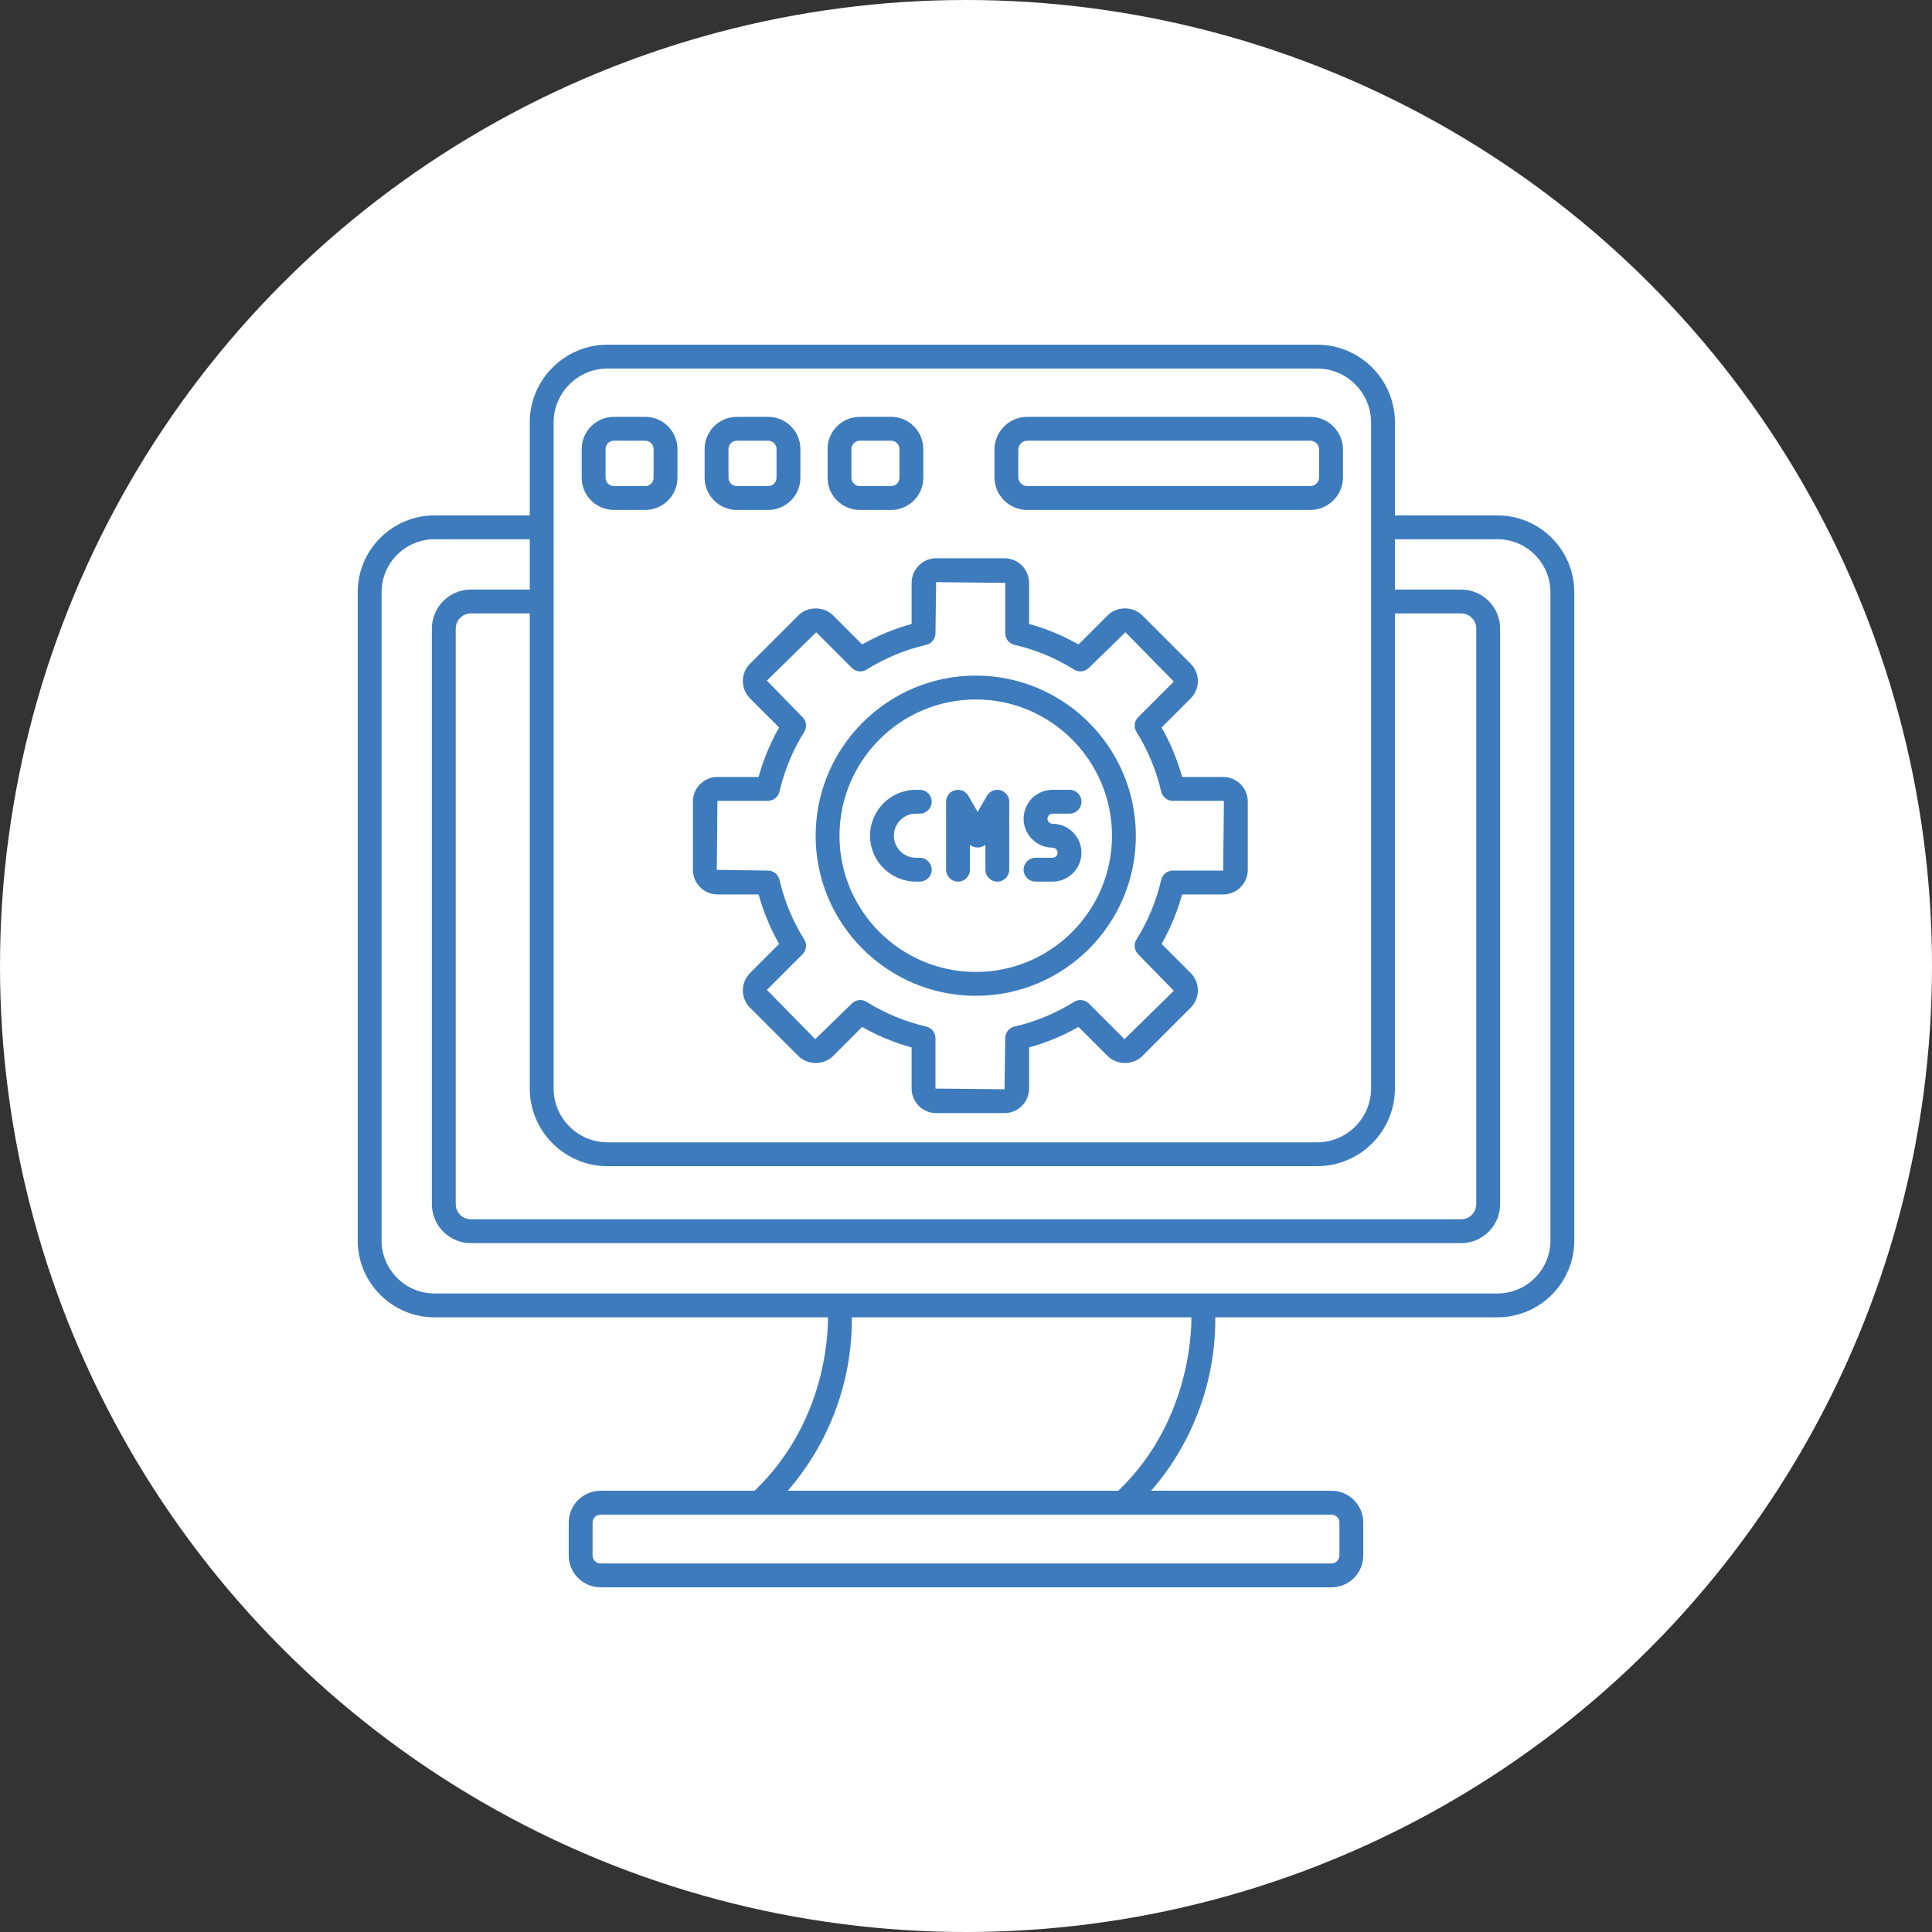
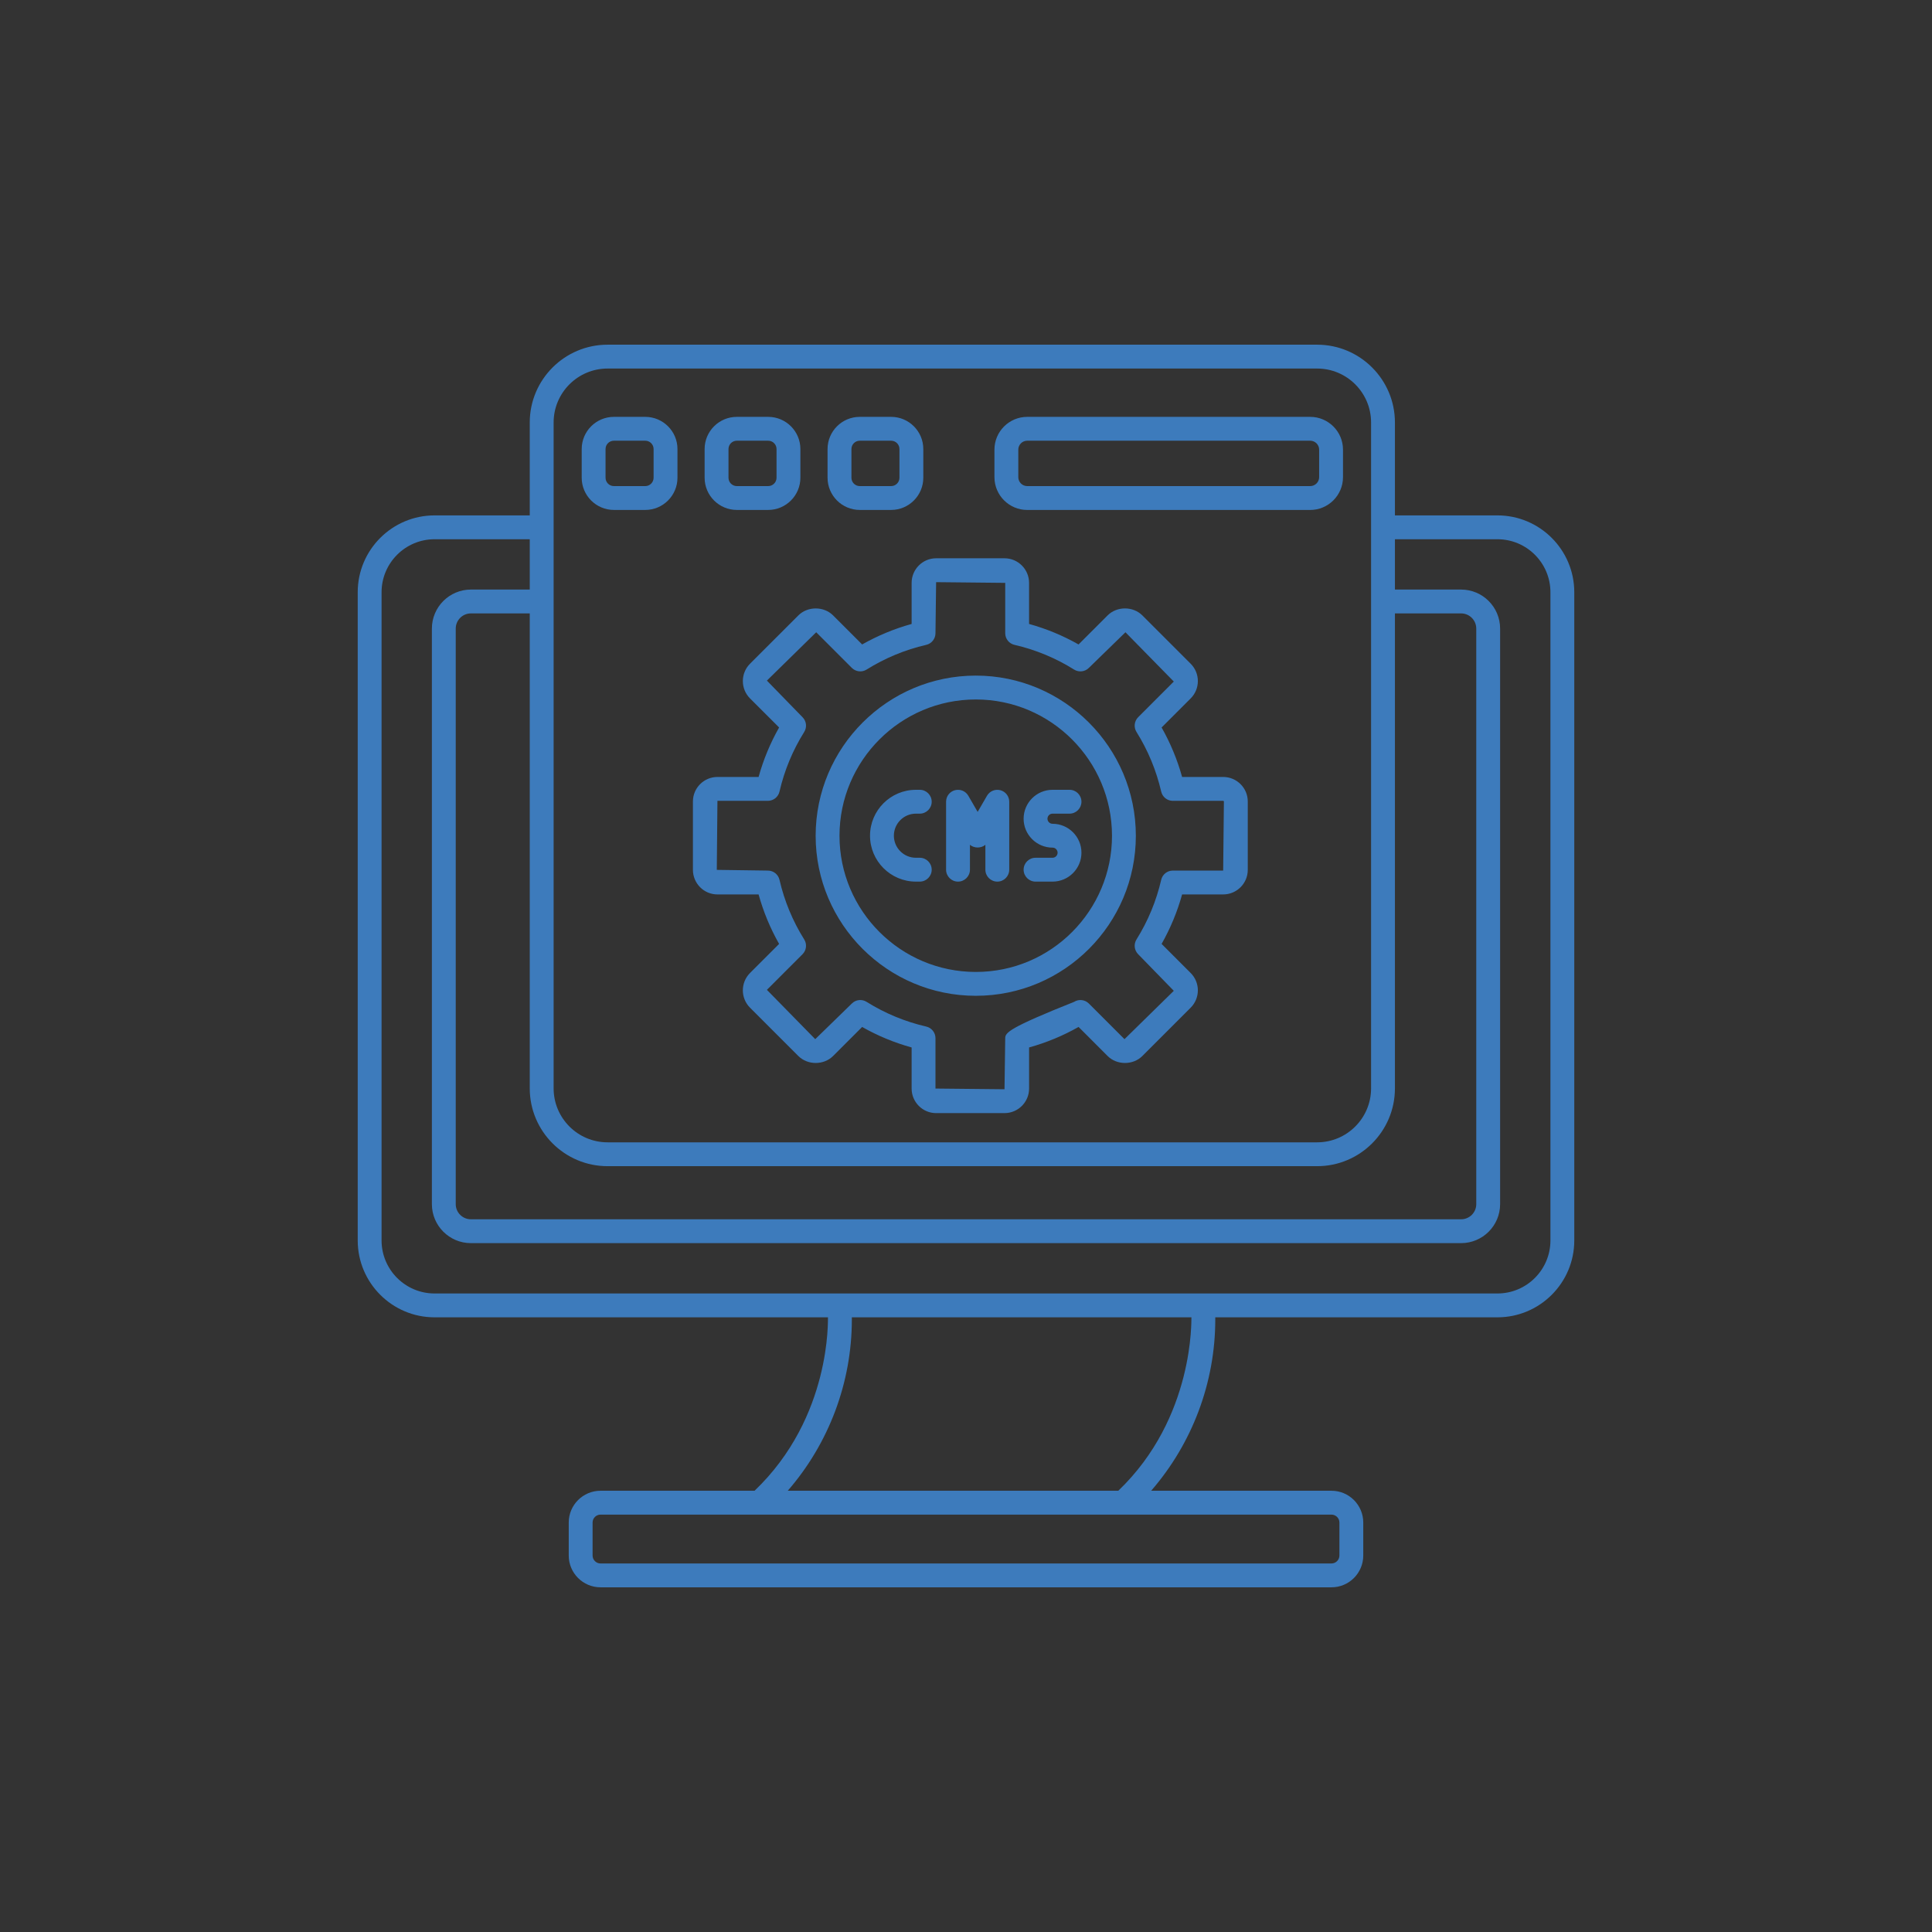
<svg xmlns="http://www.w3.org/2000/svg" width="90" height="90" viewBox="0 0 90 90" fill="none">
  <rect x="0" y="0" width="90" height="90" fill="#333333" stroke="none" />
-   <circle cx="45" cy="45" r="45" fill="white" />
-   <path d="M73.336 27.588C73.336 25.614 71.731 24.009 69.757 24.009H64.981V19.68C64.981 17.682 63.356 16.057 61.358 16.057H28.302C26.304 16.057 24.678 17.682 24.678 19.68V24.009H20.243C18.269 24.009 16.664 25.614 16.664 27.588V57.787C16.664 59.76 18.269 61.366 20.243 61.366H38.57C38.559 61.422 38.752 66.004 35.15 69.445H27.974C27.158 69.445 26.494 70.109 26.494 70.925V72.463C26.494 73.279 27.158 73.943 27.974 73.943H62.026C62.842 73.943 63.506 73.279 63.506 72.463V70.925C63.506 70.109 62.842 69.445 62.026 69.445H53.625C55.536 67.247 56.612 64.408 56.612 61.471V61.366H69.757C71.731 61.366 73.336 59.76 73.336 57.787V27.588H73.336ZM25.79 19.68C25.79 18.295 26.917 17.168 28.302 17.168H61.358C62.743 17.168 63.87 18.295 63.87 19.68V50.702C63.87 52.087 62.743 53.214 61.358 53.214H28.302C26.917 53.214 25.79 52.087 25.79 50.702V19.68ZM28.302 54.325H61.358C63.356 54.325 64.981 52.7 64.981 50.702V28.575H68.064C68.453 28.575 68.77 28.892 68.77 29.281V56.094C68.77 56.483 68.453 56.799 68.064 56.799H21.936C21.547 56.799 21.23 56.483 21.23 56.094V29.281C21.23 28.892 21.547 28.575 21.936 28.575H24.678V50.702C24.678 52.7 26.304 54.325 28.302 54.325ZM62.395 70.925V72.463C62.395 72.666 62.229 72.832 62.026 72.832H27.974C27.771 72.832 27.605 72.666 27.605 72.463V70.925C27.605 70.722 27.771 70.557 27.974 70.557H62.026C62.229 70.557 62.395 70.722 62.395 70.925ZM52.094 69.445H36.696C38.607 67.248 39.682 64.408 39.682 61.471V61.366H55.501C55.49 61.422 55.664 66.029 52.094 69.445ZM72.225 57.787C72.225 59.147 71.118 60.255 69.757 60.255C63.982 60.255 26.235 60.255 20.243 60.255C18.882 60.255 17.775 59.147 17.775 57.787V27.588C17.775 26.227 18.882 25.12 20.243 25.12H24.678V27.464H21.936C20.934 27.464 20.119 28.279 20.119 29.281V56.094C20.119 57.096 20.934 57.91 21.936 57.91H68.064C69.066 57.91 69.881 57.096 69.881 56.094V29.281C69.881 28.279 69.066 27.464 68.064 27.464H64.981V25.12H69.757C71.118 25.12 72.225 26.227 72.225 27.588V57.787H72.225ZM28.598 23.755H30.059C30.886 23.755 31.559 23.082 31.559 22.255V20.918C31.559 20.091 30.886 19.419 30.059 19.419H28.598C27.771 19.419 27.098 20.091 27.098 20.918V22.255C27.098 23.082 27.771 23.755 28.598 23.755ZM28.209 20.918C28.209 20.704 28.383 20.53 28.598 20.53H30.059C30.273 20.53 30.447 20.704 30.447 20.918V22.255C30.447 22.469 30.273 22.644 30.059 22.644H28.598C28.383 22.644 28.209 22.469 28.209 22.255V20.918ZM34.324 23.755H35.785C36.612 23.755 37.285 23.082 37.285 22.255V20.918C37.285 20.091 36.612 19.419 35.785 19.419H34.324C33.497 19.419 32.824 20.091 32.824 20.918V22.255C32.824 23.082 33.497 23.755 34.324 23.755ZM33.936 20.918C33.936 20.704 34.11 20.53 34.324 20.53H35.785C36 20.53 36.174 20.704 36.174 20.918V22.255C36.174 22.469 36 22.644 35.785 22.644H34.324C34.11 22.644 33.936 22.469 33.936 22.255V20.918ZM40.051 23.755H41.512C42.339 23.755 43.011 23.082 43.011 22.255V20.918C43.011 20.091 42.339 19.419 41.512 19.419H40.051C39.224 19.419 38.551 20.091 38.551 20.918V22.255C38.551 23.082 39.224 23.755 40.051 23.755ZM39.663 20.918C39.663 20.704 39.837 20.53 40.051 20.53H41.512C41.726 20.53 41.9 20.704 41.9 20.918V22.255C41.9 22.469 41.726 22.644 41.512 22.644H40.051C39.837 22.644 39.663 22.469 39.663 22.255V20.918ZM47.852 23.756H61.034C61.877 23.756 62.562 23.07 62.562 22.228V20.946C62.562 20.104 61.877 19.419 61.034 19.419H47.852C47.01 19.419 46.325 20.104 46.325 20.946V22.228C46.325 23.07 47.01 23.756 47.852 23.756ZM47.436 20.946C47.436 20.717 47.623 20.53 47.852 20.53H61.034C61.264 20.53 61.451 20.717 61.451 20.946V22.228C61.451 22.457 61.264 22.644 61.034 22.644H47.852C47.623 22.644 47.436 22.457 47.436 22.228V20.946ZM33.421 41.666H35.338C35.562 42.472 35.881 43.245 36.294 43.971L34.939 45.326C34.495 45.771 34.492 46.495 34.939 46.942L37.191 49.194C37.622 49.624 38.374 49.626 38.807 49.194L40.162 47.84C40.888 48.252 41.66 48.571 42.467 48.795V50.709C42.467 51.34 42.979 51.853 43.608 51.853H46.794C47.425 51.853 47.939 51.34 47.939 50.709V48.794C48.744 48.571 49.517 48.251 50.244 47.839L51.598 49.194C52.03 49.626 52.784 49.624 53.214 49.194L55.466 46.942C55.912 46.495 55.913 45.773 55.466 45.326L54.112 43.971C54.524 43.244 54.844 42.472 55.067 41.666H56.981C57.612 41.666 58.126 41.153 58.126 40.522V37.336C58.126 36.706 57.612 36.194 56.981 36.194H55.067C54.844 35.389 54.524 34.616 54.112 33.889L55.466 32.535C55.681 32.319 55.801 32.032 55.801 31.727C55.801 31.422 55.681 31.134 55.466 30.919L53.214 28.667C52.783 28.236 52.03 28.234 51.598 28.667L50.243 30.021C49.516 29.609 48.744 29.289 47.938 29.066V27.152C47.938 26.521 47.425 26.007 46.794 26.007H43.608C42.979 26.007 42.467 26.521 42.467 27.152V29.066C41.661 29.289 40.889 29.609 40.162 30.021L38.807 28.666C38.374 28.235 37.621 28.237 37.192 28.667L34.939 30.919C34.724 31.134 34.605 31.422 34.605 31.727C34.605 32.032 34.724 32.319 34.939 32.535L36.294 33.889C35.881 34.616 35.562 35.388 35.338 36.194H33.421C32.792 36.194 32.279 36.706 32.279 37.336V40.522C32.28 41.153 32.792 41.666 33.421 41.666ZM33.421 37.306H35.77C36.029 37.306 36.254 37.127 36.312 36.875C36.539 35.888 36.927 34.954 37.463 34.097C37.601 33.878 37.568 33.593 37.385 33.41L35.725 31.705L38.022 29.453L39.682 31.113C39.866 31.296 40.151 31.328 40.369 31.191C41.227 30.655 42.161 30.267 43.147 30.04C43.399 29.982 43.578 29.757 43.578 29.498L43.608 27.119L46.827 27.152V29.498C46.827 29.757 47.006 29.982 47.258 30.04C48.244 30.267 49.178 30.654 50.036 31.191C50.255 31.329 50.541 31.296 50.723 31.113L52.428 29.453L54.68 31.749L53.02 33.41C52.837 33.593 52.805 33.878 52.942 34.097C53.478 34.955 53.865 35.889 54.093 36.875C54.151 37.127 54.376 37.306 54.634 37.306H56.98C57.001 37.306 57.014 37.321 57.014 37.336L56.98 40.555H54.634C54.376 40.555 54.151 40.733 54.093 40.986C53.865 41.972 53.478 42.906 52.942 43.764C52.805 43.983 52.837 44.268 53.02 44.451L54.68 46.156L52.383 48.408L50.723 46.748C50.541 46.565 50.255 46.533 50.036 46.67C49.179 47.206 48.245 47.593 47.258 47.821C47.006 47.879 46.827 48.104 46.827 48.362L46.794 50.742L43.578 50.709V48.362C43.578 48.103 43.399 47.879 43.147 47.821C42.16 47.593 41.226 47.206 40.369 46.67C40.154 46.534 39.868 46.562 39.682 46.748L37.977 48.408L35.725 46.111L37.385 44.451C37.568 44.268 37.601 43.983 37.463 43.763C36.927 42.907 36.539 41.972 36.312 40.986C36.254 40.733 36.029 40.555 35.77 40.555L33.391 40.522L33.421 37.306ZM45.457 46.388C49.58 46.388 52.912 43.04 52.912 38.934C52.912 34.819 49.568 31.472 45.457 31.472C41.343 31.472 37.996 34.819 37.996 38.934C37.996 43.044 41.343 46.388 45.457 46.388ZM45.457 32.584C48.955 32.584 51.801 35.432 51.801 38.934C51.801 42.407 48.986 45.277 45.457 45.277C41.956 45.277 39.107 42.431 39.107 38.934C39.107 35.432 41.956 32.584 45.457 32.584ZM40.529 38.93C40.529 37.751 41.488 36.792 42.667 36.792H42.846C43.153 36.792 43.402 37.041 43.402 37.348C43.402 37.654 43.153 37.903 42.846 37.903H42.667C42.1 37.903 41.64 38.364 41.64 38.93C41.64 39.497 42.1 39.958 42.667 39.958H42.846C43.153 39.958 43.402 40.206 43.402 40.513C43.402 40.82 43.153 41.069 42.846 41.069H42.667C41.488 41.069 40.529 40.109 40.529 38.93ZM44.072 40.513L44.072 37.348C44.072 37.096 44.24 36.876 44.483 36.811C44.729 36.746 44.983 36.852 45.108 37.069L45.543 37.821L45.978 37.07C46.104 36.852 46.36 36.747 46.602 36.811C46.845 36.876 47.014 37.096 47.014 37.348V40.513C47.014 40.82 46.766 41.069 46.459 41.069C46.151 41.069 45.903 40.82 45.903 40.513V39.354C45.706 39.522 45.381 39.522 45.184 39.354V40.513C45.184 40.82 44.935 41.069 44.628 41.069C44.321 41.069 44.072 40.82 44.072 40.513ZM49.267 39.722C49.267 39.592 49.161 39.486 49.032 39.486C48.289 39.486 47.684 38.882 47.684 38.139C47.684 37.396 48.289 36.792 49.032 36.792H49.823C50.13 36.792 50.378 37.041 50.378 37.348C50.378 37.654 50.13 37.903 49.823 37.903H49.032C48.901 37.903 48.795 38.009 48.795 38.139C48.795 38.269 48.901 38.375 49.032 38.375C49.774 38.375 50.378 38.979 50.378 39.722C50.378 40.465 49.774 41.069 49.032 41.069H48.24C47.933 41.069 47.684 40.82 47.684 40.513C47.684 40.206 47.933 39.958 48.24 39.958H49.032C49.161 39.957 49.267 39.852 49.267 39.722Z" fill="#3D7BBC" />
+   <path d="M73.336 27.588C73.336 25.614 71.731 24.009 69.757 24.009H64.981V19.68C64.981 17.682 63.356 16.057 61.358 16.057H28.302C26.304 16.057 24.678 17.682 24.678 19.68V24.009H20.243C18.269 24.009 16.664 25.614 16.664 27.588V57.787C16.664 59.76 18.269 61.366 20.243 61.366H38.57C38.559 61.422 38.752 66.004 35.15 69.445H27.974C27.158 69.445 26.494 70.109 26.494 70.925V72.463C26.494 73.279 27.158 73.943 27.974 73.943H62.026C62.842 73.943 63.506 73.279 63.506 72.463V70.925C63.506 70.109 62.842 69.445 62.026 69.445H53.625C55.536 67.247 56.612 64.408 56.612 61.471V61.366H69.757C71.731 61.366 73.336 59.76 73.336 57.787V27.588H73.336ZM25.79 19.68C25.79 18.295 26.917 17.168 28.302 17.168H61.358C62.743 17.168 63.87 18.295 63.87 19.68V50.702C63.87 52.087 62.743 53.214 61.358 53.214H28.302C26.917 53.214 25.79 52.087 25.79 50.702V19.68ZM28.302 54.325H61.358C63.356 54.325 64.981 52.7 64.981 50.702V28.575H68.064C68.453 28.575 68.77 28.892 68.77 29.281V56.094C68.77 56.483 68.453 56.799 68.064 56.799H21.936C21.547 56.799 21.23 56.483 21.23 56.094V29.281C21.23 28.892 21.547 28.575 21.936 28.575H24.678V50.702C24.678 52.7 26.304 54.325 28.302 54.325ZM62.395 70.925V72.463C62.395 72.666 62.229 72.832 62.026 72.832H27.974C27.771 72.832 27.605 72.666 27.605 72.463V70.925C27.605 70.722 27.771 70.557 27.974 70.557H62.026C62.229 70.557 62.395 70.722 62.395 70.925ZM52.094 69.445H36.696C38.607 67.248 39.682 64.408 39.682 61.471V61.366H55.501C55.49 61.422 55.664 66.029 52.094 69.445ZM72.225 57.787C72.225 59.147 71.118 60.255 69.757 60.255C63.982 60.255 26.235 60.255 20.243 60.255C18.882 60.255 17.775 59.147 17.775 57.787V27.588C17.775 26.227 18.882 25.12 20.243 25.12H24.678V27.464H21.936C20.934 27.464 20.119 28.279 20.119 29.281V56.094C20.119 57.096 20.934 57.91 21.936 57.91H68.064C69.066 57.91 69.881 57.096 69.881 56.094V29.281C69.881 28.279 69.066 27.464 68.064 27.464H64.981V25.12H69.757C71.118 25.12 72.225 26.227 72.225 27.588V57.787H72.225ZM28.598 23.755H30.059C30.886 23.755 31.559 23.082 31.559 22.255V20.918C31.559 20.091 30.886 19.419 30.059 19.419H28.598C27.771 19.419 27.098 20.091 27.098 20.918V22.255C27.098 23.082 27.771 23.755 28.598 23.755ZM28.209 20.918C28.209 20.704 28.383 20.53 28.598 20.53H30.059C30.273 20.53 30.447 20.704 30.447 20.918V22.255C30.447 22.469 30.273 22.644 30.059 22.644H28.598C28.383 22.644 28.209 22.469 28.209 22.255V20.918ZM34.324 23.755H35.785C36.612 23.755 37.285 23.082 37.285 22.255V20.918C37.285 20.091 36.612 19.419 35.785 19.419H34.324C33.497 19.419 32.824 20.091 32.824 20.918V22.255C32.824 23.082 33.497 23.755 34.324 23.755ZM33.936 20.918C33.936 20.704 34.11 20.53 34.324 20.53H35.785C36 20.53 36.174 20.704 36.174 20.918V22.255C36.174 22.469 36 22.644 35.785 22.644H34.324C34.11 22.644 33.936 22.469 33.936 22.255V20.918ZM40.051 23.755H41.512C42.339 23.755 43.011 23.082 43.011 22.255V20.918C43.011 20.091 42.339 19.419 41.512 19.419H40.051C39.224 19.419 38.551 20.091 38.551 20.918V22.255C38.551 23.082 39.224 23.755 40.051 23.755ZM39.663 20.918C39.663 20.704 39.837 20.53 40.051 20.53H41.512C41.726 20.53 41.9 20.704 41.9 20.918V22.255C41.9 22.469 41.726 22.644 41.512 22.644H40.051C39.837 22.644 39.663 22.469 39.663 22.255V20.918ZM47.852 23.756H61.034C61.877 23.756 62.562 23.07 62.562 22.228V20.946C62.562 20.104 61.877 19.419 61.034 19.419H47.852C47.01 19.419 46.325 20.104 46.325 20.946V22.228C46.325 23.07 47.01 23.756 47.852 23.756ZM47.436 20.946C47.436 20.717 47.623 20.53 47.852 20.53H61.034C61.264 20.53 61.451 20.717 61.451 20.946V22.228C61.451 22.457 61.264 22.644 61.034 22.644H47.852C47.623 22.644 47.436 22.457 47.436 22.228V20.946ZM33.421 41.666H35.338C35.562 42.472 35.881 43.245 36.294 43.971L34.939 45.326C34.495 45.771 34.492 46.495 34.939 46.942L37.191 49.194C37.622 49.624 38.374 49.626 38.807 49.194L40.162 47.84C40.888 48.252 41.66 48.571 42.467 48.795V50.709C42.467 51.34 42.979 51.853 43.608 51.853H46.794C47.425 51.853 47.939 51.34 47.939 50.709V48.794C48.744 48.571 49.517 48.251 50.244 47.839L51.598 49.194C52.03 49.626 52.784 49.624 53.214 49.194L55.466 46.942C55.912 46.495 55.913 45.773 55.466 45.326L54.112 43.971C54.524 43.244 54.844 42.472 55.067 41.666H56.981C57.612 41.666 58.126 41.153 58.126 40.522V37.336C58.126 36.706 57.612 36.194 56.981 36.194H55.067C54.844 35.389 54.524 34.616 54.112 33.889L55.466 32.535C55.681 32.319 55.801 32.032 55.801 31.727C55.801 31.422 55.681 31.134 55.466 30.919L53.214 28.667C52.783 28.236 52.03 28.234 51.598 28.667L50.243 30.021C49.516 29.609 48.744 29.289 47.938 29.066V27.152C47.938 26.521 47.425 26.007 46.794 26.007H43.608C42.979 26.007 42.467 26.521 42.467 27.152V29.066C41.661 29.289 40.889 29.609 40.162 30.021L38.807 28.666C38.374 28.235 37.621 28.237 37.192 28.667L34.939 30.919C34.724 31.134 34.605 31.422 34.605 31.727C34.605 32.032 34.724 32.319 34.939 32.535L36.294 33.889C35.881 34.616 35.562 35.388 35.338 36.194H33.421C32.792 36.194 32.279 36.706 32.279 37.336V40.522C32.28 41.153 32.792 41.666 33.421 41.666ZM33.421 37.306H35.77C36.029 37.306 36.254 37.127 36.312 36.875C36.539 35.888 36.927 34.954 37.463 34.097C37.601 33.878 37.568 33.593 37.385 33.41L35.725 31.705L38.022 29.453L39.682 31.113C39.866 31.296 40.151 31.328 40.369 31.191C41.227 30.655 42.161 30.267 43.147 30.04C43.399 29.982 43.578 29.757 43.578 29.498L43.608 27.119L46.827 27.152V29.498C46.827 29.757 47.006 29.982 47.258 30.04C48.244 30.267 49.178 30.654 50.036 31.191C50.255 31.329 50.541 31.296 50.723 31.113L52.428 29.453L54.68 31.749L53.02 33.41C52.837 33.593 52.805 33.878 52.942 34.097C53.478 34.955 53.865 35.889 54.093 36.875C54.151 37.127 54.376 37.306 54.634 37.306H56.98C57.001 37.306 57.014 37.321 57.014 37.336L56.98 40.555H54.634C54.376 40.555 54.151 40.733 54.093 40.986C53.865 41.972 53.478 42.906 52.942 43.764C52.805 43.983 52.837 44.268 53.02 44.451L54.68 46.156L52.383 48.408L50.723 46.748C50.541 46.565 50.255 46.533 50.036 46.67C47.006 47.879 46.827 48.104 46.827 48.362L46.794 50.742L43.578 50.709V48.362C43.578 48.103 43.399 47.879 43.147 47.821C42.16 47.593 41.226 47.206 40.369 46.67C40.154 46.534 39.868 46.562 39.682 46.748L37.977 48.408L35.725 46.111L37.385 44.451C37.568 44.268 37.601 43.983 37.463 43.763C36.927 42.907 36.539 41.972 36.312 40.986C36.254 40.733 36.029 40.555 35.77 40.555L33.391 40.522L33.421 37.306ZM45.457 46.388C49.58 46.388 52.912 43.04 52.912 38.934C52.912 34.819 49.568 31.472 45.457 31.472C41.343 31.472 37.996 34.819 37.996 38.934C37.996 43.044 41.343 46.388 45.457 46.388ZM45.457 32.584C48.955 32.584 51.801 35.432 51.801 38.934C51.801 42.407 48.986 45.277 45.457 45.277C41.956 45.277 39.107 42.431 39.107 38.934C39.107 35.432 41.956 32.584 45.457 32.584ZM40.529 38.93C40.529 37.751 41.488 36.792 42.667 36.792H42.846C43.153 36.792 43.402 37.041 43.402 37.348C43.402 37.654 43.153 37.903 42.846 37.903H42.667C42.1 37.903 41.64 38.364 41.64 38.93C41.64 39.497 42.1 39.958 42.667 39.958H42.846C43.153 39.958 43.402 40.206 43.402 40.513C43.402 40.82 43.153 41.069 42.846 41.069H42.667C41.488 41.069 40.529 40.109 40.529 38.93ZM44.072 40.513L44.072 37.348C44.072 37.096 44.24 36.876 44.483 36.811C44.729 36.746 44.983 36.852 45.108 37.069L45.543 37.821L45.978 37.07C46.104 36.852 46.36 36.747 46.602 36.811C46.845 36.876 47.014 37.096 47.014 37.348V40.513C47.014 40.82 46.766 41.069 46.459 41.069C46.151 41.069 45.903 40.82 45.903 40.513V39.354C45.706 39.522 45.381 39.522 45.184 39.354V40.513C45.184 40.82 44.935 41.069 44.628 41.069C44.321 41.069 44.072 40.82 44.072 40.513ZM49.267 39.722C49.267 39.592 49.161 39.486 49.032 39.486C48.289 39.486 47.684 38.882 47.684 38.139C47.684 37.396 48.289 36.792 49.032 36.792H49.823C50.13 36.792 50.378 37.041 50.378 37.348C50.378 37.654 50.13 37.903 49.823 37.903H49.032C48.901 37.903 48.795 38.009 48.795 38.139C48.795 38.269 48.901 38.375 49.032 38.375C49.774 38.375 50.378 38.979 50.378 39.722C50.378 40.465 49.774 41.069 49.032 41.069H48.24C47.933 41.069 47.684 40.82 47.684 40.513C47.684 40.206 47.933 39.958 48.24 39.958H49.032C49.161 39.957 49.267 39.852 49.267 39.722Z" fill="#3D7BBC" />
</svg>